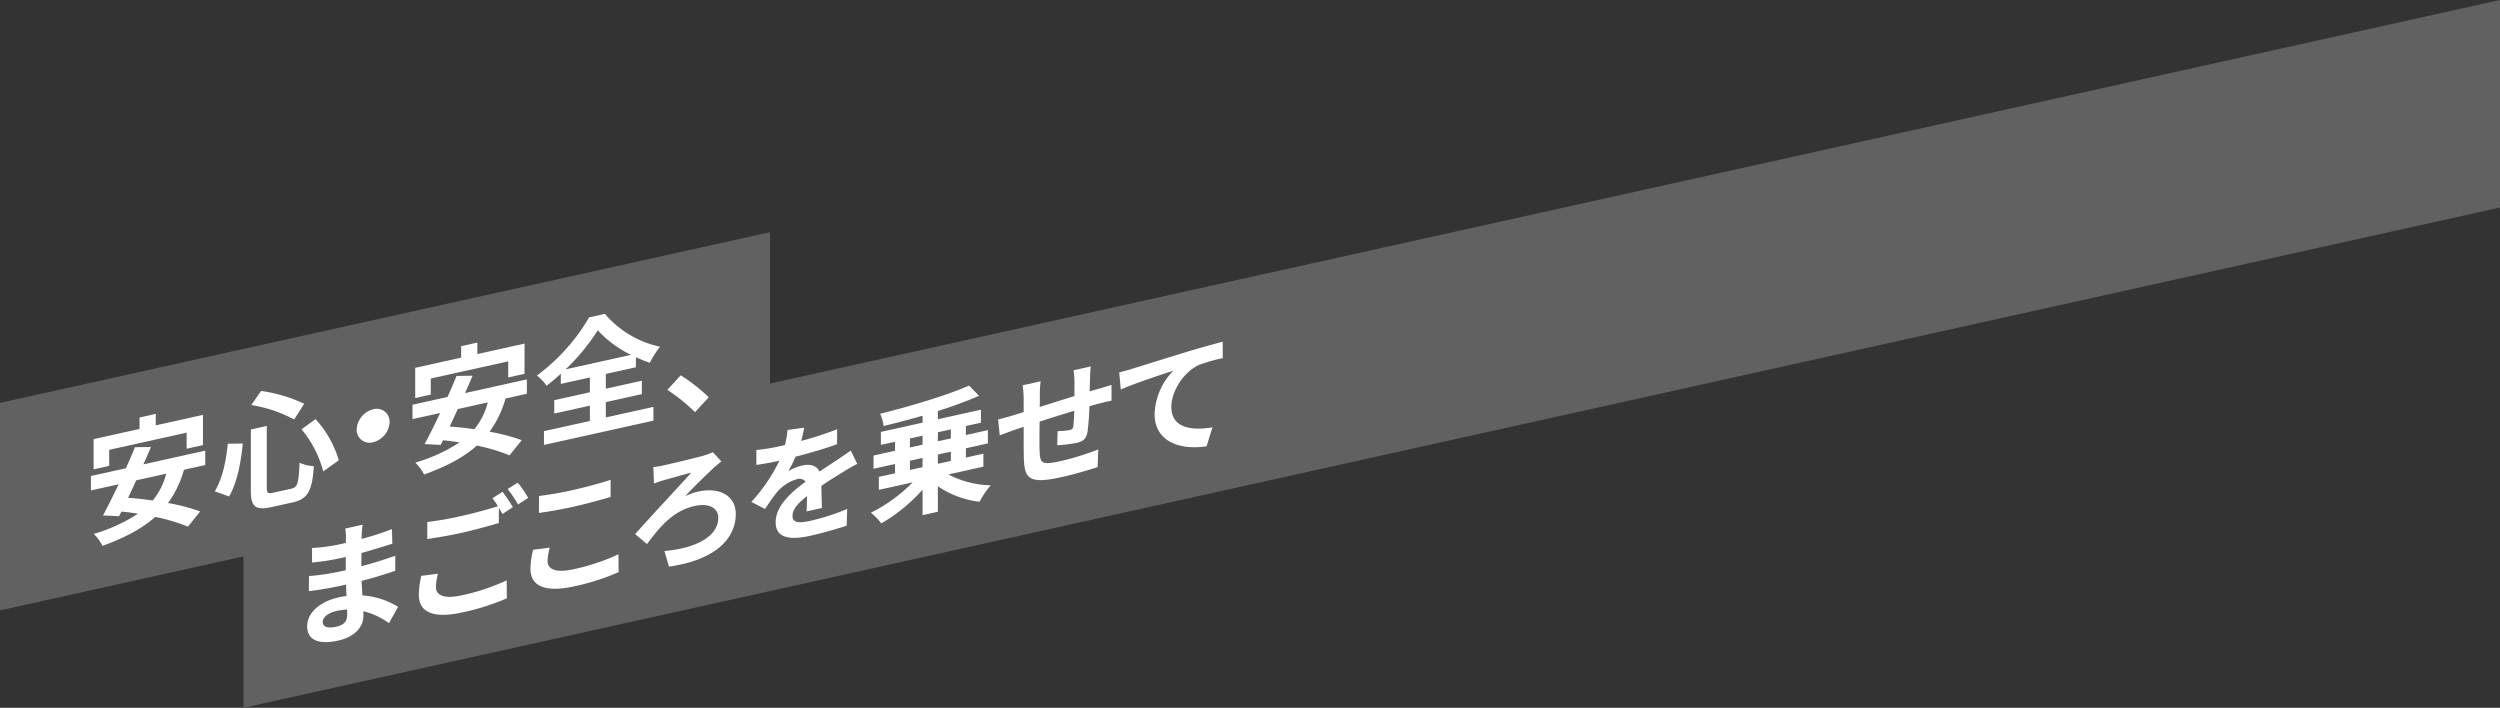
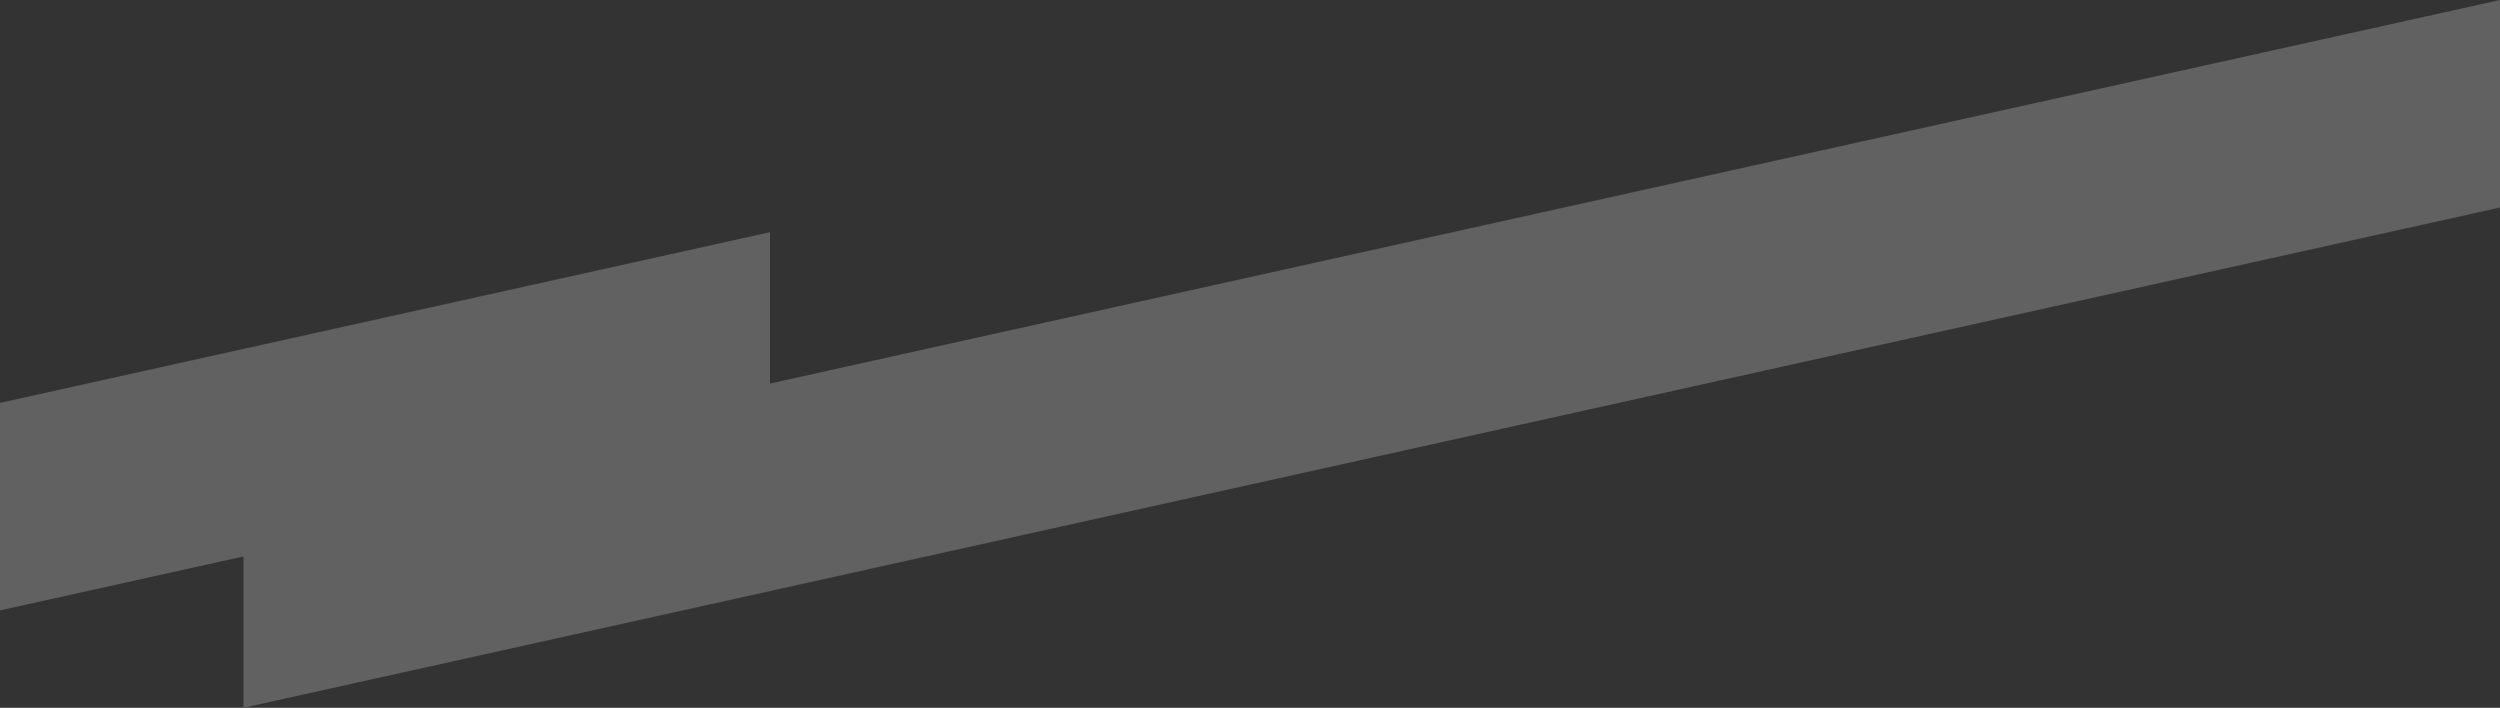
<svg xmlns="http://www.w3.org/2000/svg" id="グループ_1159" data-name="グループ 1159" width="717.082" height="203.013" viewBox="0 0 717.082 203.013">
  <rect x="0" y="0" width="717.082" height="203.013" fill="#333333" stroke="none" />
  <defs>
    <clipPath id="clip-path">
-       <rect id="長方形_1648" data-name="長方形 1648" width="717.082" height="203.013" fill="none" />
-     </clipPath>
+       </clipPath>
  </defs>
  <path id="パス_966" data-name="パス 966" d="M0,119.355v59.522l220.851-48.96V70.393Z" transform="translate(0 -3.797)" fill="#616161" />
  <path id="パス_967" data-name="パス 967" d="M721.065,0,73.824,143.491v59.522l647.24-143.49Z" transform="translate(-3.982 0)" fill="#616161" />
  <g id="グループ_1158" data-name="グループ 1158">
    <g id="グループ_1157" data-name="グループ 1157" clip-path="url(#clip-path)">
      <path id="パス_968" data-name="パス 968" d="M54.244,141.517a29.208,29.208,0,0,1-4.575,9.538,54.605,54.605,0,0,1,9.224,2.419l-3.505,4.357a50.242,50.242,0,0,0-9.372-2.793c-3.911,3.486-8.929,6.038-15.127,8.3a13.188,13.188,0,0,0-2.509-3.429,47.43,47.43,0,0,0,12.692-5.8c-1.623-.23-3.21-.468-4.76-.6l-.664,1.327-4.612-.232c1.328-2.434,2.878-5.583,4.464-8.922l-7.933,1.758V143.3L37.6,141.074c.959-2.095,1.845-4.173,2.583-6.034l4.612-.063c-.664,1.587-1.4,3.263-2.177,4.985l17.747-3.935v4.132ZM32.807,140.4l-4.464.99v-8.672l13.172-2.92v-3.284l4.649-1.031v3.284l13.541-3v8.671l-4.686,1.04v-4.613l-22.212,4.924Zm7.748,4.148c-.775,1.722-1.587,3.414-2.324,5.017,2.214.136,4.612.416,7.047.763a19.211,19.211,0,0,0,3.874-7.686Z" transform="translate(-1.487 -6.769)" fill="#fff" />
      <path id="パス_969" data-name="パス 969" d="M73.168,133.595c-.553,5.178-1.513,11.036-3.948,15.192l-4.1-1.453c2.176-3.657,3.247-8.654,3.726-13.667Zm6.863-5.026v17.527c0,1.771.258,1.972,1.992,1.587l5.055-1.121c1.808-.4,2.1-1.61,2.361-7.46a10.9,10.9,0,0,0,4.1,1.01c-.48,6.97-1.66,9.408-6.088,10.39l-6.014,1.333c-4.686,1.039-5.977-.114-5.977-4.726V129.582Zm-1.623-10.045a43.3,43.3,0,0,1,12.36,3.68l-2.878,4.512A38.9,38.9,0,0,0,75.6,122.576Zm15.607,8.089a30.087,30.087,0,0,1,6.678,11.8l-4.464,3.2a30.826,30.826,0,0,0-6.235-12.085Z" transform="translate(-3.513 -6.393)" fill="#fff" />
-       <path id="パス_970" data-name="パス 970" d="M112.865,124.091a3.693,3.693,0,0,1,4.723,3.675,6.276,6.276,0,0,1-4.723,5.77,3.692,3.692,0,0,1-4.723-3.675,6.277,6.277,0,0,1,4.723-5.77" transform="translate(-5.833 -6.688)" fill="#fff" />
      <path id="パス_971" data-name="パス 971" d="M151.744,119.9a29.208,29.208,0,0,1-4.575,9.538,54.608,54.608,0,0,1,9.224,2.419l-3.505,4.357a50.241,50.241,0,0,0-9.372-2.793c-3.911,3.486-8.929,6.038-15.127,8.3a13.189,13.189,0,0,0-2.509-3.428,47.432,47.432,0,0,0,12.692-5.8c-1.623-.23-3.21-.468-4.76-.6l-.664,1.327-4.612-.232c1.328-2.434,2.878-5.582,4.464-8.922l-7.933,1.759v-4.133l10.036-2.224c.959-2.095,1.845-4.173,2.583-6.034l4.612-.063c-.664,1.587-1.4,3.263-2.177,4.985l17.747-3.935v4.132Zm-21.437-1.114-4.464.99v-8.672l13.172-2.92V104.9l4.649-1.031v3.284l13.541-3v8.672l-4.686,1.039v-4.613l-22.212,4.924Zm7.748,4.148c-.775,1.722-1.587,3.414-2.324,5.017,2.214.136,4.612.416,7.047.763a19.211,19.211,0,0,0,3.874-7.686Z" transform="translate(-6.746 -5.603)" fill="#fff" />
      <path id="パス_972" data-name="パス 972" d="M182.557,124.861l13.652-3.026v3.948l-31.4,6.961v-3.949l13.172-2.92v-4.391l-10.22,2.266v-3.837l10.22-2.266V113.4l-8.339,1.849v-2.915q-1.992,1.826-4.1,3.454a11.71,11.71,0,0,0-2.768-2.929,55.777,55.777,0,0,0,14.981-16.678l4.538-1.006a28.806,28.806,0,0,0,15.792,9.413,29.106,29.106,0,0,0-2.915,4.594,35.823,35.823,0,0,1-3.985-1.588v2.878l-8.634,1.914v4.243l10.331-2.29v3.838l-10.331,2.29Zm7.195-17.941a32.139,32.139,0,0,1-9.519-7.041,59.007,59.007,0,0,1-9.224,11.2Z" transform="translate(-8.781 -5.134)" fill="#fff" />
      <path id="パス_973" data-name="パス 973" d="M210.26,124.365a49.748,49.748,0,0,0-7.933-6.4l3.837-4.172a49.837,49.837,0,0,1,8.043,6.3Z" transform="translate(-10.914 -6.139)" fill="#fff" />
      <path id="パス_974" data-name="パス 974" d="M116.6,187.32a20.845,20.845,0,0,0-7.379-3.419c.037.471.037.914.037,1.283,0,3.136-2.361,6.059-7.195,7.129-5.83,1.292-8.929-.234-8.929-4.109,0-3.69,3.394-7.024,9.04-8.276.775-.172,1.513-.3,2.251-.388-.074-1.091-.111-2.227-.148-3.288l-1.882.417c-2.14.474-6.346,1.222-8.781,1.467l.037-4.325a67.758,67.758,0,0,0,8.818-1.291l1.734-.384v-3.8l-1.734.384a62.465,62.465,0,0,1-7.933,1.205l-.037-4.161a49.127,49.127,0,0,0,7.933-1.058l1.808-.4v-1.66a13.936,13.936,0,0,0-.184-2.468l4.981-1.1a26.081,26.081,0,0,0-.258,2.64l-.037,1.447a87.67,87.67,0,0,0,8.708-2.815l.111,4.182c-2.4.753-5.35,1.7-8.855,2.664L108.663,171c3.69-.966,6.752-1.976,9.741-3.008v4.317c-3.284,1.1-6.125,1.986-9.667,2.882.074,1.348.148,2.808.258,4.185a22.227,22.227,0,0,1,10.22,3.27Zm-12.028-3.9a19.922,19.922,0,0,0-2.989.4c-2.583.573-3.985,1.88-3.985,3.134,0,1.365,1.291,1.965,3.8,1.409,1.955-.433,3.21-1.3,3.21-3.4,0-.407,0-.923-.037-1.542" transform="translate(-5.024 -8.581)" fill="#fff" />
      <path id="パス_975" data-name="パス 975" d="M132.48,172.449a16.618,16.618,0,0,0-.59,3.82c0,2.324,2.177,3.539,7.453,2.37a59.677,59.677,0,0,0,12.84-4.286l.037,5.157a66.5,66.5,0,0,1-12.692,4.032c-8.375,1.856-12.545-.024-12.545-5.042a26.615,26.615,0,0,1,.7-5.431ZM151,148.97a44.346,44.346,0,0,1,2.952,4.4l-2.989,1.954c-.3-.524-.664-1.144-1.033-1.8v4.391c-2.546.749-7.084,2.014-10.552,2.782-3.837.851-7.01,1.37-9.962,1.8v-4.87a98.868,98.868,0,0,0,9.925-1.758c3.505-.777,7.527-1.89,10.331-2.77a20.673,20.673,0,0,0-1.587-2.3Zm4.354-2.625a30.183,30.183,0,0,1,2.989,4.356l-2.915,1.9a29,29,0,0,0-2.989-4.429Z" transform="translate(-6.85 -7.894)" fill="#fff" />
-       <path id="パス_976" data-name="パス 976" d="M166.368,164.924a16.873,16.873,0,0,0-.627,3.829c0,2.325,2.214,3.532,7.49,2.362a59.677,59.677,0,0,0,12.84-4.286l.037,5.12a63.7,63.7,0,0,1-12.692,4.068c-8.375,1.857-12.582-.014-12.582-5.032a25.769,25.769,0,0,1,.738-5.441Zm-3.1-14.81a100.005,100.005,0,0,0,9.962-1.765c3.616-.8,7.785-1.948,10.589-2.865v4.907c-2.546.749-7.084,2.013-10.552,2.782-3.837.85-7.01,1.37-10,1.811Z" transform="translate(-8.676 -7.848)" fill="#fff" />
      <path id="パス_977" data-name="パス 977" d="M200.623,140.911c1.919-.426,9.187-2.148,11.622-2.834a22.019,22.019,0,0,0,2.62-.987l2.435,2.67c-.7.524-1.513,1.221-2.029,1.668-2.1,1.979-5.608,5.3-8.375,8.314a15.876,15.876,0,0,1,3.69-1.335c6.383-1.415,10.847,1.322,10.847,6.413,0,7.085-5.9,13.227-19.149,15.093l-1.328-4.465c9.814-.885,15.46-4.571,15.46-9.515,0-2.878-2.693-4.31-6.826-3.394-6.346,1.407-10.146,6.27-13.615,10.914l-3.394-2.863c4.464-5.086,13.209-14.367,16.087-17.625-1.956.471-6.051,1.674-7.822,2.14-.922.279-2.1.688-2.878.971l-.184-4.719a23.689,23.689,0,0,0,2.841-.446" transform="translate(-10.388 -7.395)" fill="#fff" />
      <path id="パス_978" data-name="パス 978" d="M243.626,153.684c.073-1.086.11-2.792.147-4.387-2.693,2.073-4.169,3.839-4.169,5.647,0,2.03,1.734,2.2,5.313,1.4a63.859,63.859,0,0,0,10.368-3.368l-.147,4.793c-2.436.834-6.9,2.119-10.332,2.881-5.719,1.268-10.035.859-10.035-3.864,0-4.649,4.427-8.583,8.6-11.647a2.34,2.34,0,0,0-2.546-.69,11.825,11.825,0,0,0-5.718,3.777c-1.107,1.352-2.141,2.91-3.394,4.774l-3.911-2.047a48.882,48.882,0,0,0,8.042-11.819l-.443.1c-1.476.327-4.169.851-6.162,1.108v-4.28a48.362,48.362,0,0,0,6.42-1.017l1.772-.393a22.839,22.839,0,0,0,.738-4.333l4.8-.658c-.184.926-.443,2.237-.885,3.812a96.43,96.43,0,0,0,10.331-3.36l-.038,4.288c-3.505,1.294-8.006,2.587-11.917,3.6a29.468,29.468,0,0,1-2.1,4.156,13.642,13.642,0,0,1,4.132-1.655c2.215-.49,4.059.06,4.87,1.762,1.882-1.3,3.431-2.273,4.944-3.272,1.4-.938,2.693-1.852,4.022-2.774l1.846,3.834a49.8,49.8,0,0,0-4.355,2.515c-1.623.988-3.689,2.257-5.94,3.789.037,2.022.111,4.7.148,6.351Z" transform="translate(-12.288 -6.994)" fill="#fff" />
      <path id="パス_979" data-name="パス 979" d="M286.277,142.388a26.818,26.818,0,0,0,12.139,3.1,27.023,27.023,0,0,0-3.21,4.734,26.575,26.575,0,0,1-11.954-4.434v7.305l-4.391.973v-7.305a47.908,47.908,0,0,1-11.844,9.673,15.935,15.935,0,0,0-2.99-3.063,44.372,44.372,0,0,0,11.992-8.71l-9.7,2.151v-3.727l4.648-1.03V139.4l-6.161,1.365v-3.8l6.161-1.366v-2.583l-4.058.9v-3.727l11.954-2.65v-1.992c-3.8,1.1-7.6,2.091-11.18,2.958a10.961,10.961,0,0,0-1-3.506c9-2.254,19.26-5.34,25.532-8.1l2.841,2.949a124.445,124.445,0,0,1-11.807,4.352v2.361l12.36-2.741v3.727l-4.317.957v2.583l6.309-1.4v3.8l-6.309,1.4v2.657l5.018-1.113v3.727Zm-11.032-7.739,3.616-.8v-2.583l-3.616.8Zm0,6.458,3.616-.8v-2.657l-3.616.8Zm8.006-10.815v2.583l3.727-.826v-2.583Zm3.727,5.557-3.727.826v2.657l3.727-.827Z" transform="translate(-14.242 -6.306)" fill="#fff" />
      <path id="パス_980" data-name="パス 980" d="M329.2,111.1c-.111.578-.185,2.181-.221,3.185-.037,1.447-.074,2.747-.111,3.972,1-.294,1.919-.573,2.767-.8,1-.3,2.435-.725,3.505-1.036v4.5c-.627.1-2.546.565-3.542.822-.775.209-1.734.459-2.8.77a67.282,67.282,0,0,1-.553,7.428c-.369,2-1.291,2.684-3.173,3.1a46.552,46.552,0,0,1-5.5.666l.111-4.047a22.514,22.514,0,0,0,3.358-.3c.738-.164,1.033-.377,1.144-1.1a43,43,0,0,0,.258-4.448c-3.21.97-6.789,2.1-9.925,3.123-.037,3.365-.074,6.731,0,8.265.111,3.554.406,4.3,5.9,3.082a77.237,77.237,0,0,0,10.921-3.38l-.184,5.059c-2.472.843-6.937,2.129-10.4,2.9-9.482,2.1-10.626.363-10.775-5.913-.036-1.542-.036-5.084-.036-8.515l-2.472.806c-1.145.4-3.431,1.277-4.392,1.638l-.48-4.58c1.034-.229,2.73-.678,4.576-1.236l2.767-.871V120.5a26.262,26.262,0,0,0-.3-3.993l5.165-1.146a30.056,30.056,0,0,0-.221,3.85c0,.849,0,2.066-.037,3.514,3.1-.982,6.641-2.1,9.962-3.131v-4.132a26.833,26.833,0,0,0-.258-3.263Z" transform="translate(-16.323 -5.993)" fill="#fff" />
-       <path id="パス_981" data-name="パス 981" d="M342.917,111.418c3.025-.966,9.076-2.824,15.755-4.895,3.764-1.13,7.786-2.242,10.331-2.918l.038,4.714a42.371,42.371,0,0,0-7.048,2.043c-4.391,2.154-7.711,7.613-7.711,11.93,0,6.015,5.645,6.9,11.808,5.869l-1.7,5.431c-7.674,1.184-14.906-1.344-14.906-9.241a18.61,18.61,0,0,1,5.387-12.447c-3.136,1.026-10.848,3.549-15.091,5.411l-.443-4.919c1.439-.357,2.841-.741,3.579-.978" transform="translate(-18.305 -5.589)" fill="#fff" />
    </g>
  </g>
</svg>